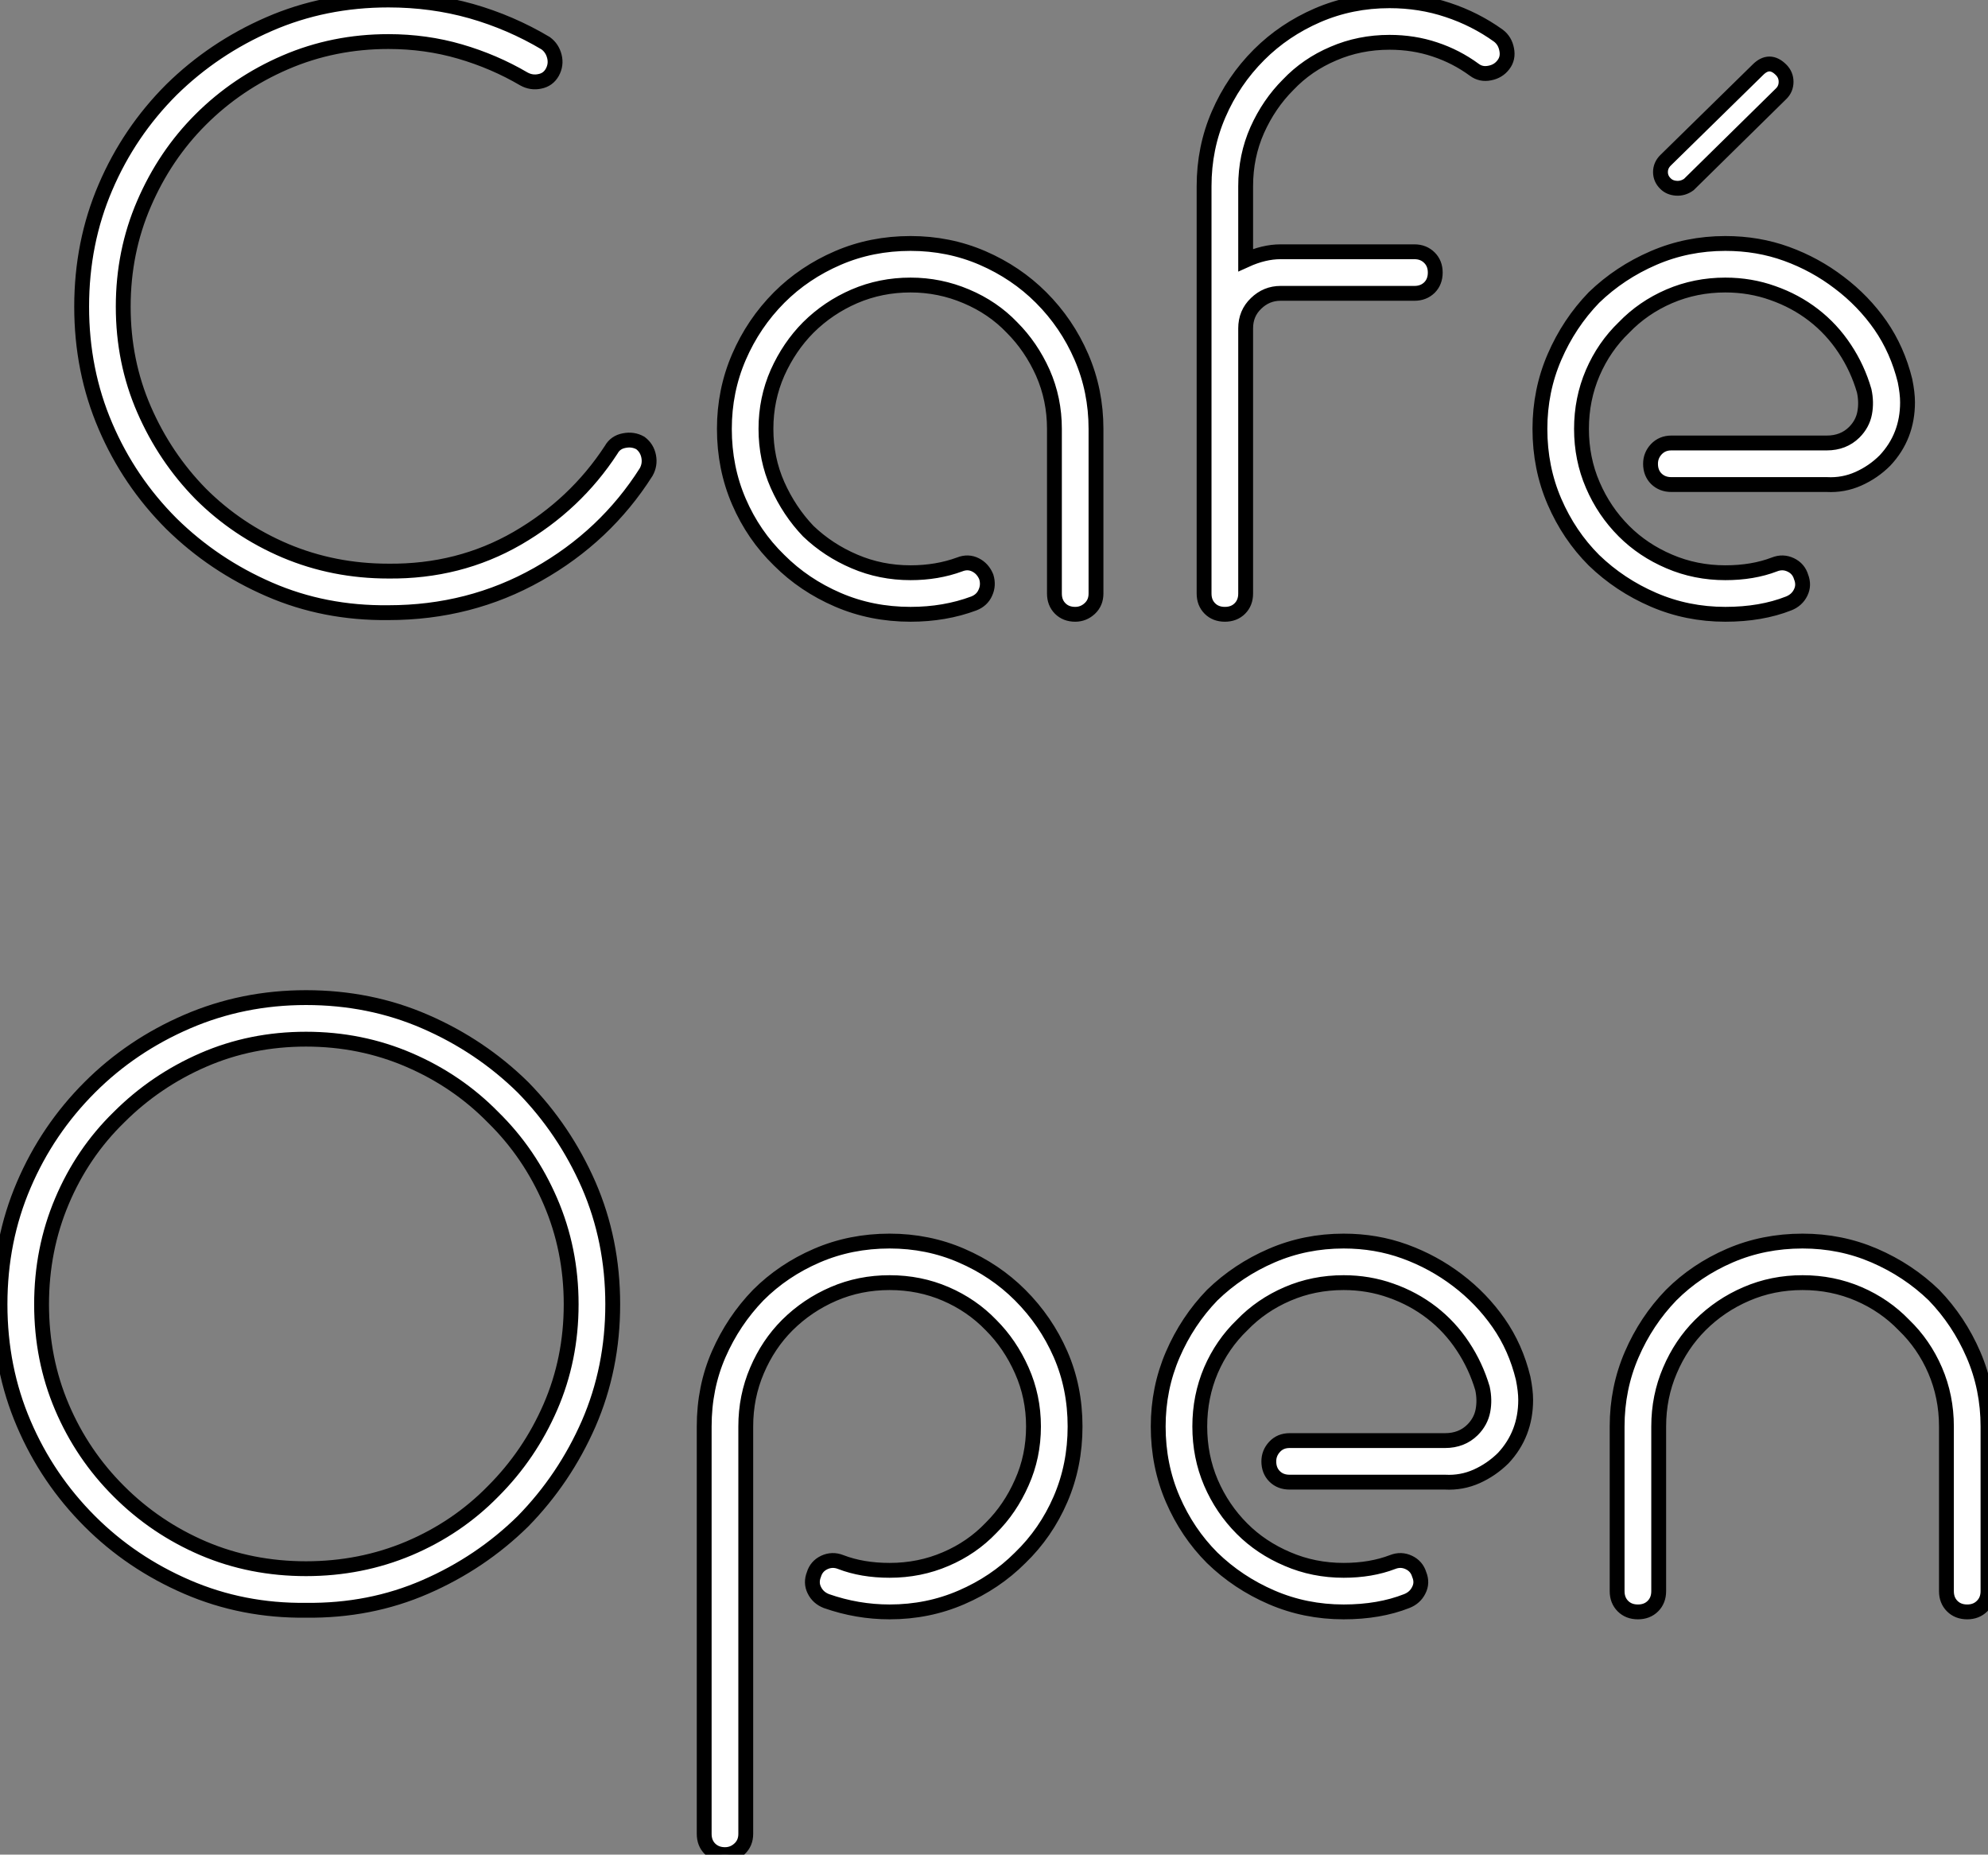
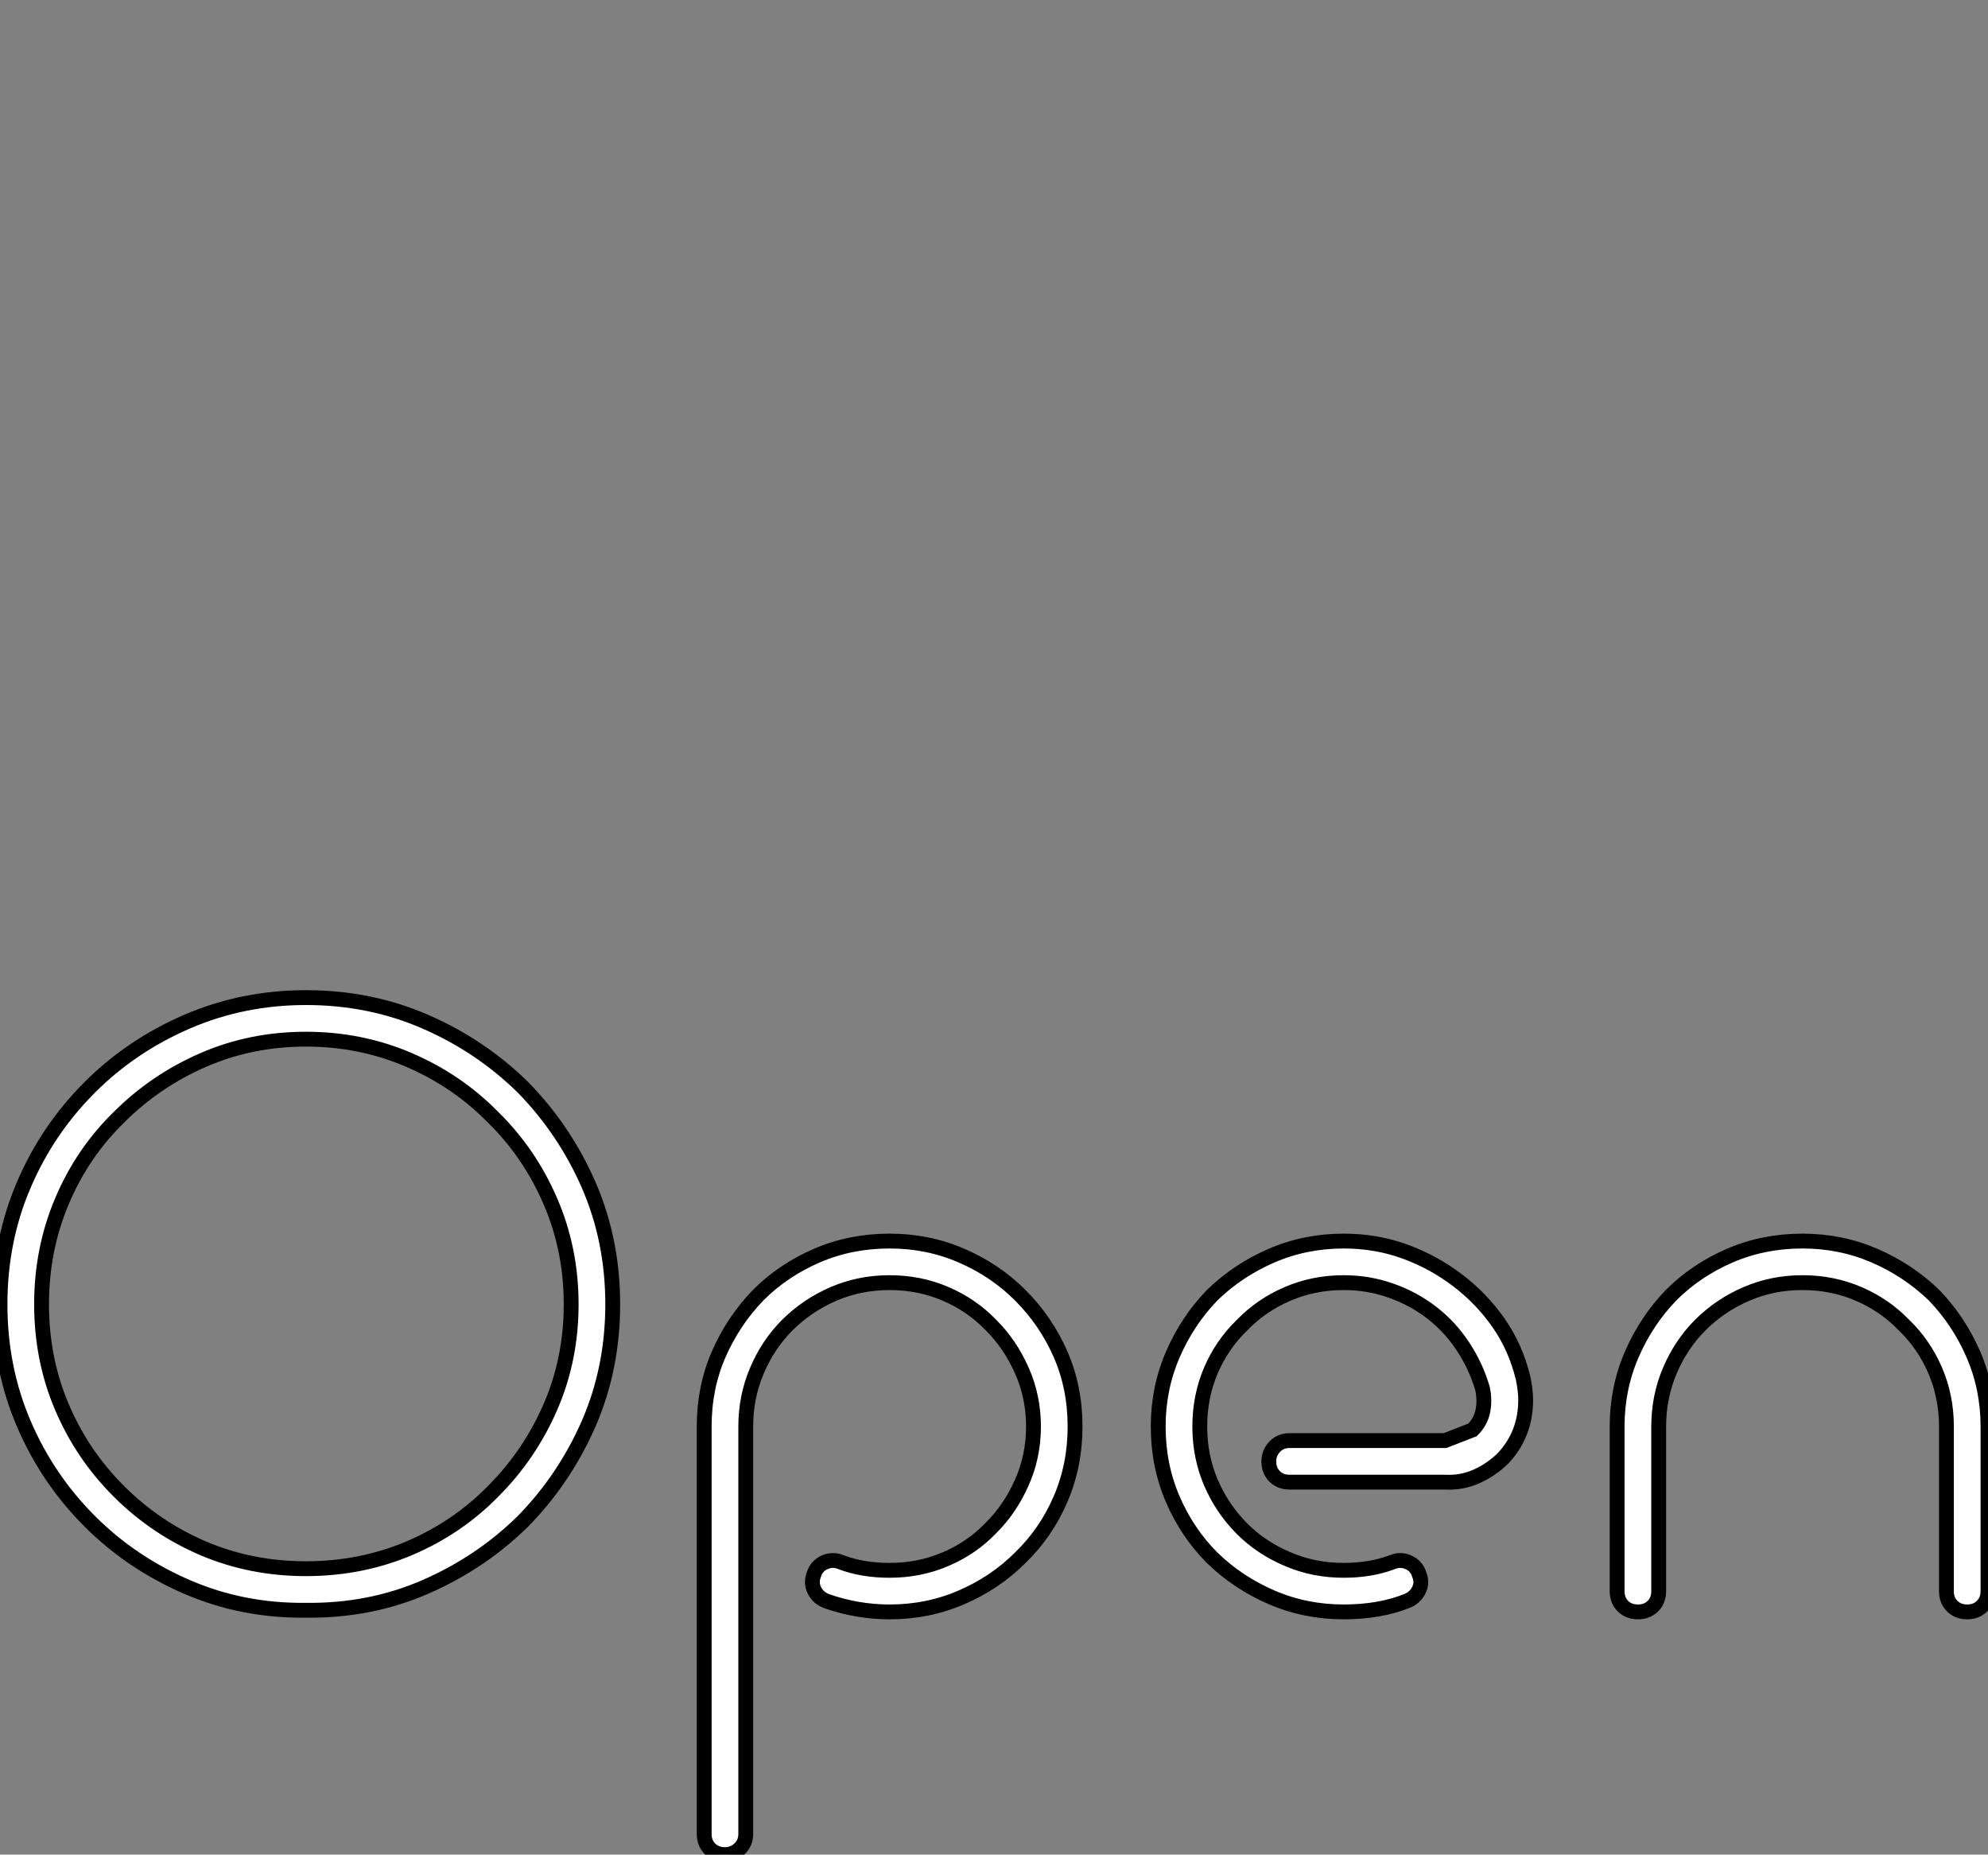
<svg xmlns="http://www.w3.org/2000/svg" viewBox="21.84 -41.1 133.9 124.93">
  <rect x="21.84" y="-41.1" width="133.9" height="124.93" fill="#808080" stroke="none" />
-   <path d="M33.39-5.82L33.39-5.82Q30.53-8.68 28.94-12.40Q27.34-16.13 27.34-20.44L27.34-20.44Q27.34-24.75 28.94-28.48Q30.53-32.20 33.39-35.06L33.39-35.06Q36.24-37.86 39.97-39.48Q43.69-41.10 48.00-41.10L48.00-41.10Q50.92-41.10 53.58-40.35Q56.24-39.59 58.59-38.19L58.59-38.19Q59.04-37.86 59.18-37.30Q59.32-36.74 59.04-36.23L59.04-36.23Q58.76-35.73 58.20-35.62Q57.64-35.50 57.13-35.78L57.13-35.78Q55.12-36.96 52.82-37.63Q50.52-38.30 48.00-38.30L48.00-38.30Q44.31-38.30 41.06-36.90Q37.81-35.50 35.35-33.04L35.35-33.04Q32.94-30.63 31.54-27.38Q30.14-24.14 30.14-20.44L30.14-20.44Q30.14-16.74 31.54-13.52Q32.94-10.30 35.35-7.84L35.35-7.84Q37.81-5.38 41.06-4.00Q44.31-2.63 48.00-2.63L48.00-2.63Q52.76-2.58 56.68-4.84Q60.60-7.11 63.01-10.81L63.01-10.81Q63.29-11.31 63.88-11.42Q64.47-11.54 64.97-11.26L64.97-11.26Q65.42-10.92 65.53-10.36Q65.64-9.80 65.36-9.30L65.36-9.30Q62.62-4.98 58.06-2.41Q53.49 0.17 48.00 0.17L48.00 0.17Q43.69 0.22 39.97-1.40Q36.24-3.02 33.39-5.82ZM83.17-24.70L83.17-24.70Q85.75-24.70 88.02-23.72Q90.28-22.74 91.96-21.06L91.96-21.06Q93.70-19.32 94.68-17.05Q95.66-14.78 95.66-12.21L95.66-12.21L95.66-1.12Q95.66-0.50 95.24-0.11Q94.82 0.28 94.26 0.28L94.26 0.28Q93.64 0.28 93.25-0.11Q92.86-0.50 92.86-1.12L92.86-1.12L92.86-12.21Q92.86-14.22 92.08-15.99Q91.29-17.75 90.00-19.04L90.00-19.04Q88.72-20.38 86.92-21.14Q85.13-21.90 83.17-21.90L83.17-21.90Q81.16-21.90 79.39-21.14Q77.63-20.38 76.28-19.04L76.28-19.04Q75.00-17.75 74.21-15.99Q73.43-14.22 73.43-12.21L73.43-12.21Q73.43-10.19 74.21-8.43Q75.00-6.66 76.28-5.32L76.28-5.32Q77.63-4.03 79.39-3.28Q81.16-2.52 83.17-2.52L83.17-2.52Q84.96-2.52 86.48-3.08L86.48-3.08Q87.04-3.30 87.54-3.05Q88.04-2.80 88.27-2.24L88.27-2.24Q88.44-1.68 88.21-1.18Q87.99-0.67 87.43-0.45L87.43-0.45Q85.47 0.28 83.17 0.28L83.17 0.28Q80.54 0.28 78.27-0.70Q76.00-1.68 74.32-3.36L74.32-3.36Q72.59-5.04 71.61-7.31Q70.63-9.58 70.63-12.21L70.63-12.21Q70.63-14.78 71.61-17.05Q72.59-19.32 74.32-21.06L74.32-21.06Q76.00-22.74 78.27-23.72Q80.54-24.70 83.17-24.70ZM122.76-38.70L122.76-38.70Q123.21-38.36 123.32-37.77Q123.44-37.18 123.10-36.74L123.10-36.74Q122.76-36.29 122.18-36.18Q121.59-36.06 121.14-36.40L121.14-36.40Q119.91-37.30 118.48-37.77Q117.05-38.25 115.43-38.25L115.43-38.25Q113.41-38.25 111.65-37.49Q109.88-36.74 108.60-35.39L108.60-35.39Q107.31-34.10 106.52-32.34Q105.74-30.58 105.74-28.56L105.74-28.56L105.74-23.58Q106.97-24.14 108.09-24.14L108.09-24.14L117.11-24.14Q117.72-24.14 118.12-23.74Q118.51-23.35 118.51-22.74L118.51-22.74Q118.51-22.12 118.12-21.73Q117.72-21.34 117.11-21.34L117.11-21.34L108.09-21.34Q107.14-21.34 106.44-20.66Q105.74-19.99 105.74-18.98L105.74-18.98L105.74-1.12Q105.74-0.50 105.35-0.11Q104.96 0.28 104.34 0.28L104.34 0.28Q103.72 0.28 103.33-0.11Q102.94-0.50 102.94-1.12L102.94-1.12L102.94-28.56Q102.94-31.14 103.92-33.40Q104.90-35.67 106.64-37.41L106.64-37.41Q108.32-39.09 110.58-40.07Q112.85-41.05 115.43-41.05L115.43-41.05Q117.50-41.05 119.35-40.43Q121.20-39.82 122.76-38.70ZM150.15-15.46L150.15-15.46Q150.32-14.62 150.32-14L150.32-14Q150.32-11.70 148.80-10.08L148.80-10.08Q148.02-9.30 147.01-8.85Q146.00-8.40 144.88-8.46L144.88-8.46L134.41-8.46Q133.80-8.46 133.40-8.85Q133.01-9.24 133.01-9.86L133.01-9.86Q133.01-10.42 133.40-10.84Q133.80-11.26 134.41-11.26L134.41-11.26L144.88-11.26Q146.00-11.26 146.73-11.98L146.73-11.98Q147.29-12.54 147.43-13.27Q147.57-14 147.40-14.78L147.40-14.78Q146.96-16.30 146.09-17.61Q145.22-18.93 143.99-19.88L143.99-19.88Q142.76-20.83 141.24-21.36Q139.73-21.90 138.05-21.90L138.05-21.90Q136.04-21.90 134.27-21.14Q132.51-20.38 131.22-19.04L131.22-19.04Q129.88-17.75 129.12-15.99Q128.36-14.22 128.36-12.21L128.36-12.21Q128.36-10.19 129.12-8.43Q129.88-6.66 131.22-5.32L131.22-5.32Q132.51-4.03 134.27-3.28Q136.04-2.52 138.05-2.52L138.05-2.52Q139.90-2.52 141.36-3.08L141.36-3.08Q141.92-3.30 142.45-3.05Q142.98-2.80 143.15-2.24L143.15-2.24Q143.37-1.68 143.12-1.18Q142.87-0.67 142.31-0.45L142.31-0.45Q140.46 0.28 138.05 0.28L138.05 0.28Q135.48 0.28 133.21-0.70Q130.94-1.68 129.20-3.36L129.20-3.36Q127.52-5.04 126.54-7.31Q125.56-9.58 125.56-12.21L125.56-12.21Q125.56-14.78 126.54-17.05Q127.52-19.32 129.20-21.06L129.20-21.06Q130.94-22.74 133.21-23.72Q135.48-24.70 138.05-24.70L138.05-24.70Q140.24-24.70 142.17-24.00Q144.10-23.30 145.72-22.06L145.72-22.06Q147.35-20.83 148.50-19.18Q149.64-17.53 150.15-15.46ZM134.02-28.73L134.02-28.73Q133.68-29.06 133.68-29.51Q133.68-29.96 134.02-30.30L134.02-30.30L140.24-36.40Q141.02-37.18 141.80-36.40L141.80-36.40Q142.14-36.06 142.14-35.59Q142.14-35.11 141.80-34.78L141.80-34.78L135.59-28.67Q135.20-28.39 134.75-28.42Q134.30-28.45 134.02-28.73Z" fill="white" stroke="black" transform="scale(1,1)" />
-   <path d="M42.45 67.37L42.45 67.37Q38.19 67.42 34.44 65.80Q30.69 64.18 27.89 61.38L27.89 61.38Q25.03 58.52 23.44 54.80Q21.84 51.07 21.84 46.76L21.84 46.76Q21.84 42.45 23.44 38.72Q25.03 35 27.89 32.14L27.89 32.14Q30.69 29.34 34.44 27.72Q38.19 26.10 42.45 26.10L42.45 26.10Q46.76 26.10 50.48 27.72Q54.21 29.34 57.06 32.14L57.06 32.14Q59.86 35 61.49 38.72Q63.11 42.45 63.11 46.76L63.11 46.76Q63.11 51.07 61.49 54.80Q59.86 58.52 57.06 61.38L57.06 61.38Q54.21 64.18 50.48 65.80Q46.76 67.42 42.45 67.37ZM29.85 34.16L29.85 34.16Q27.38 36.57 26.01 39.82Q24.64 43.06 24.64 46.76L24.64 46.76Q24.64 50.46 26.01 53.68Q27.38 56.90 29.85 59.36L29.85 59.36Q32.31 61.82 35.53 63.20Q38.75 64.57 42.45 64.57L42.45 64.57Q46.14 64.57 49.39 63.20Q52.64 61.82 55.05 59.36L55.05 59.36Q57.51 56.90 58.91 53.68Q60.31 50.46 60.31 46.76L60.31 46.76Q60.31 43.06 58.91 39.82Q57.51 36.57 55.05 34.16L55.05 34.16Q52.64 31.70 49.39 30.30Q46.14 28.90 42.45 28.90L42.45 28.90Q38.75 28.90 35.53 30.30Q32.31 31.70 29.85 34.16ZM81.76 42.50L81.76 42.50Q84.34 42.50 86.60 43.48Q88.87 44.46 90.55 46.14L90.55 46.14Q92.29 47.88 93.27 50.12Q94.25 52.36 94.25 54.99L94.25 54.99Q94.25 57.62 93.27 59.89Q92.29 62.16 90.55 63.84L90.55 63.84Q88.87 65.52 86.60 66.50Q84.34 67.48 81.76 67.48L81.76 67.48Q79.58 67.48 77.50 66.75L77.50 66.75Q76.94 66.53 76.69 66.02Q76.44 65.52 76.66 64.96L76.66 64.96Q76.83 64.40 77.36 64.15Q77.90 63.90 78.46 64.12L78.46 64.12Q79.91 64.68 81.76 64.68L81.76 64.68Q83.78 64.68 85.54 63.92Q87.30 63.17 88.59 61.82L88.59 61.82Q89.88 60.54 90.66 58.77Q91.45 57.01 91.45 54.99L91.45 54.99Q91.45 52.98 90.66 51.21Q89.88 49.45 88.59 48.16L88.59 48.16Q87.30 46.82 85.54 46.06Q83.78 45.30 81.76 45.30L81.76 45.30Q79.74 45.30 77.98 46.06Q76.22 46.82 74.87 48.16L74.87 48.16Q73.58 49.45 72.83 51.21Q72.07 52.98 72.07 54.99L72.07 54.99L72.07 82.43Q72.07 83.05 71.65 83.44Q71.23 83.83 70.67 83.83L70.67 83.83Q70.06 83.83 69.66 83.44Q69.27 83.05 69.27 82.43L69.27 82.43L69.27 54.99Q69.27 52.36 70.25 50.12Q71.23 47.88 72.91 46.14L72.91 46.14Q74.59 44.46 76.86 43.48Q79.13 42.50 81.76 42.50ZM124.43 51.74L124.43 51.74Q124.60 52.58 124.60 53.20L124.60 53.20Q124.60 55.50 123.09 57.12L123.09 57.12Q122.30 57.90 121.30 58.35Q120.29 58.80 119.17 58.74L119.17 58.74L108.70 58.74Q108.08 58.74 107.69 58.35Q107.30 57.96 107.30 57.34L107.30 57.34Q107.30 56.78 107.69 56.36Q108.08 55.94 108.70 55.94L108.70 55.94L119.17 55.94Q120.29 55.94 121.02 55.22L121.02 55.22Q121.58 54.66 121.72 53.93Q121.86 53.20 121.69 52.42L121.69 52.42Q121.24 50.90 120.37 49.59Q119.50 48.27 118.27 47.32L118.27 47.32Q117.04 46.37 115.53 45.84Q114.02 45.30 112.34 45.30L112.34 45.30Q110.32 45.30 108.56 46.06Q106.79 46.82 105.50 48.16L105.50 48.16Q104.16 49.45 103.40 51.21Q102.65 52.98 102.65 54.99L102.65 54.99Q102.65 57.01 103.40 58.77Q104.16 60.54 105.50 61.88L105.50 61.88Q106.79 63.17 108.56 63.92Q110.32 64.68 112.34 64.68L112.34 64.68Q114.18 64.68 115.64 64.12L115.64 64.12Q116.20 63.90 116.73 64.15Q117.26 64.40 117.43 64.96L117.43 64.96Q117.66 65.52 117.40 66.02Q117.15 66.53 116.59 66.75L116.59 66.75Q114.74 67.48 112.34 67.48L112.34 67.48Q109.76 67.48 107.49 66.50Q105.22 65.52 103.49 63.84L103.49 63.84Q101.81 62.16 100.83 59.89Q99.85 57.62 99.85 54.99L99.85 54.99Q99.85 52.42 100.83 50.15Q101.81 47.88 103.49 46.14L103.49 46.14Q105.22 44.46 107.49 43.48Q109.76 42.50 112.34 42.50L112.34 42.50Q114.52 42.50 116.45 43.20Q118.38 43.90 120.01 45.14L120.01 45.14Q121.63 46.37 122.78 48.02Q123.93 49.67 124.43 51.74ZM152.10 46.14L152.10 46.14Q153.78 47.88 154.76 50.15Q155.74 52.42 155.74 54.99L155.74 54.99L155.74 66.08Q155.74 66.70 155.34 67.09Q154.95 67.48 154.34 67.48L154.34 67.48Q153.72 67.48 153.33 67.09Q152.94 66.70 152.94 66.08L152.94 66.08L152.94 54.99Q152.94 52.98 152.18 51.21Q151.42 49.45 150.08 48.16L150.08 48.16Q148.79 46.82 147.03 46.06Q145.26 45.30 143.25 45.30L143.25 45.30Q141.23 45.30 139.47 46.06Q137.70 46.82 136.36 48.16L136.36 48.16Q135.07 49.45 134.32 51.21Q133.56 52.98 133.56 54.99L133.56 54.99L133.56 66.08Q133.56 66.70 133.17 67.09Q132.78 67.48 132.16 67.48L132.16 67.48Q131.54 67.48 131.15 67.09Q130.76 66.70 130.76 66.08L130.76 66.08L130.76 54.99Q130.76 52.42 131.74 50.15Q132.72 47.88 134.40 46.14L134.40 46.14Q136.08 44.46 138.35 43.48Q140.62 42.50 143.25 42.50L143.25 42.50Q145.82 42.50 148.09 43.48Q150.36 44.46 152.10 46.14Z" fill="white" stroke="black" transform="scale(1,1)" />
+   <path d="M42.45 67.37L42.45 67.37Q38.19 67.42 34.44 65.80Q30.69 64.18 27.89 61.38L27.89 61.38Q25.03 58.52 23.44 54.80Q21.84 51.07 21.84 46.76L21.84 46.76Q21.84 42.45 23.44 38.72Q25.03 35 27.89 32.14L27.89 32.14Q30.69 29.34 34.44 27.72Q38.19 26.10 42.45 26.10L42.45 26.10Q46.76 26.10 50.48 27.72Q54.21 29.34 57.06 32.14L57.06 32.14Q59.86 35 61.49 38.72Q63.11 42.45 63.11 46.76L63.11 46.76Q63.11 51.07 61.49 54.80Q59.86 58.52 57.06 61.38L57.06 61.38Q54.21 64.18 50.48 65.80Q46.76 67.42 42.45 67.37ZM29.85 34.16L29.85 34.16Q27.38 36.57 26.01 39.82Q24.64 43.06 24.64 46.76L24.64 46.76Q24.64 50.46 26.01 53.68Q27.38 56.90 29.85 59.36L29.85 59.36Q32.31 61.82 35.53 63.20Q38.75 64.57 42.45 64.57L42.45 64.57Q46.14 64.57 49.39 63.20Q52.64 61.82 55.05 59.36L55.05 59.36Q57.51 56.90 58.91 53.68Q60.31 50.46 60.31 46.76L60.31 46.76Q60.31 43.06 58.91 39.82Q57.51 36.57 55.05 34.16L55.05 34.16Q52.64 31.70 49.39 30.30Q46.14 28.90 42.45 28.90L42.45 28.90Q38.75 28.90 35.53 30.30Q32.31 31.70 29.85 34.16ZM81.76 42.50L81.76 42.50Q84.34 42.50 86.60 43.48Q88.87 44.46 90.55 46.14L90.55 46.14Q92.29 47.88 93.27 50.12Q94.25 52.36 94.25 54.99L94.25 54.99Q94.25 57.62 93.27 59.89Q92.29 62.16 90.55 63.84L90.55 63.84Q88.87 65.52 86.60 66.50Q84.34 67.48 81.76 67.48L81.76 67.48Q79.58 67.48 77.50 66.75L77.50 66.75Q76.94 66.53 76.69 66.02Q76.44 65.52 76.66 64.96L76.66 64.96Q76.83 64.40 77.36 64.15Q77.90 63.90 78.46 64.12L78.46 64.12Q79.91 64.68 81.76 64.68L81.76 64.68Q83.78 64.68 85.54 63.92Q87.30 63.17 88.59 61.82L88.59 61.82Q89.88 60.54 90.66 58.77Q91.45 57.01 91.45 54.99L91.45 54.99Q91.45 52.98 90.66 51.21Q89.88 49.45 88.59 48.16L88.59 48.16Q87.30 46.82 85.54 46.06Q83.78 45.30 81.76 45.30L81.76 45.30Q79.74 45.30 77.98 46.06Q76.22 46.82 74.87 48.16L74.87 48.16Q73.58 49.45 72.83 51.21Q72.07 52.98 72.07 54.99L72.07 54.99L72.07 82.43Q72.07 83.05 71.65 83.44Q71.23 83.83 70.67 83.83L70.67 83.83Q70.06 83.83 69.66 83.44Q69.27 83.05 69.27 82.43L69.27 82.43L69.27 54.99Q69.27 52.36 70.25 50.12Q71.23 47.88 72.91 46.14L72.91 46.14Q74.59 44.46 76.86 43.48Q79.13 42.50 81.76 42.50ZM124.43 51.74L124.43 51.74Q124.60 52.58 124.60 53.20L124.60 53.20Q124.60 55.50 123.09 57.12L123.09 57.12Q122.30 57.90 121.30 58.35Q120.29 58.80 119.17 58.74L119.17 58.74L108.70 58.74Q108.08 58.74 107.69 58.35Q107.30 57.96 107.30 57.34L107.30 57.34Q107.30 56.78 107.69 56.36Q108.08 55.94 108.70 55.94L108.70 55.94L119.17 55.94L121.02 55.22Q121.58 54.66 121.72 53.93Q121.86 53.20 121.69 52.42L121.69 52.42Q121.24 50.90 120.37 49.59Q119.50 48.27 118.27 47.32L118.27 47.32Q117.04 46.37 115.53 45.84Q114.02 45.30 112.34 45.30L112.34 45.30Q110.32 45.30 108.56 46.06Q106.79 46.82 105.50 48.16L105.50 48.16Q104.16 49.45 103.40 51.21Q102.65 52.98 102.65 54.99L102.65 54.99Q102.65 57.01 103.40 58.77Q104.16 60.54 105.50 61.88L105.50 61.88Q106.79 63.17 108.56 63.92Q110.32 64.68 112.34 64.68L112.34 64.68Q114.18 64.68 115.64 64.12L115.64 64.12Q116.20 63.90 116.73 64.15Q117.26 64.40 117.43 64.96L117.43 64.96Q117.66 65.52 117.40 66.02Q117.15 66.53 116.59 66.75L116.59 66.75Q114.74 67.48 112.34 67.48L112.34 67.48Q109.76 67.48 107.49 66.50Q105.22 65.52 103.49 63.84L103.49 63.84Q101.81 62.16 100.83 59.89Q99.85 57.62 99.85 54.99L99.85 54.99Q99.85 52.42 100.83 50.15Q101.81 47.88 103.49 46.14L103.49 46.14Q105.22 44.46 107.49 43.48Q109.76 42.50 112.34 42.50L112.34 42.50Q114.52 42.50 116.45 43.20Q118.38 43.90 120.01 45.14L120.01 45.14Q121.63 46.37 122.78 48.02Q123.93 49.67 124.43 51.74ZM152.10 46.14L152.10 46.14Q153.78 47.88 154.76 50.15Q155.74 52.42 155.74 54.99L155.74 54.99L155.74 66.08Q155.74 66.70 155.34 67.09Q154.95 67.48 154.34 67.48L154.34 67.48Q153.72 67.48 153.33 67.09Q152.94 66.70 152.94 66.08L152.94 66.08L152.94 54.99Q152.94 52.98 152.18 51.21Q151.42 49.45 150.08 48.16L150.08 48.16Q148.79 46.82 147.03 46.06Q145.26 45.30 143.25 45.30L143.25 45.30Q141.23 45.30 139.47 46.06Q137.70 46.82 136.36 48.16L136.36 48.16Q135.07 49.45 134.32 51.21Q133.56 52.98 133.56 54.99L133.56 54.99L133.56 66.08Q133.56 66.70 133.17 67.09Q132.78 67.48 132.16 67.48L132.16 67.48Q131.54 67.48 131.15 67.09Q130.76 66.70 130.76 66.08L130.76 66.08L130.76 54.99Q130.76 52.42 131.74 50.15Q132.72 47.88 134.40 46.14L134.40 46.14Q136.08 44.46 138.35 43.48Q140.62 42.50 143.25 42.50L143.25 42.50Q145.82 42.50 148.09 43.48Q150.36 44.46 152.10 46.14Z" fill="white" stroke="black" transform="scale(1,1)" />
</svg>